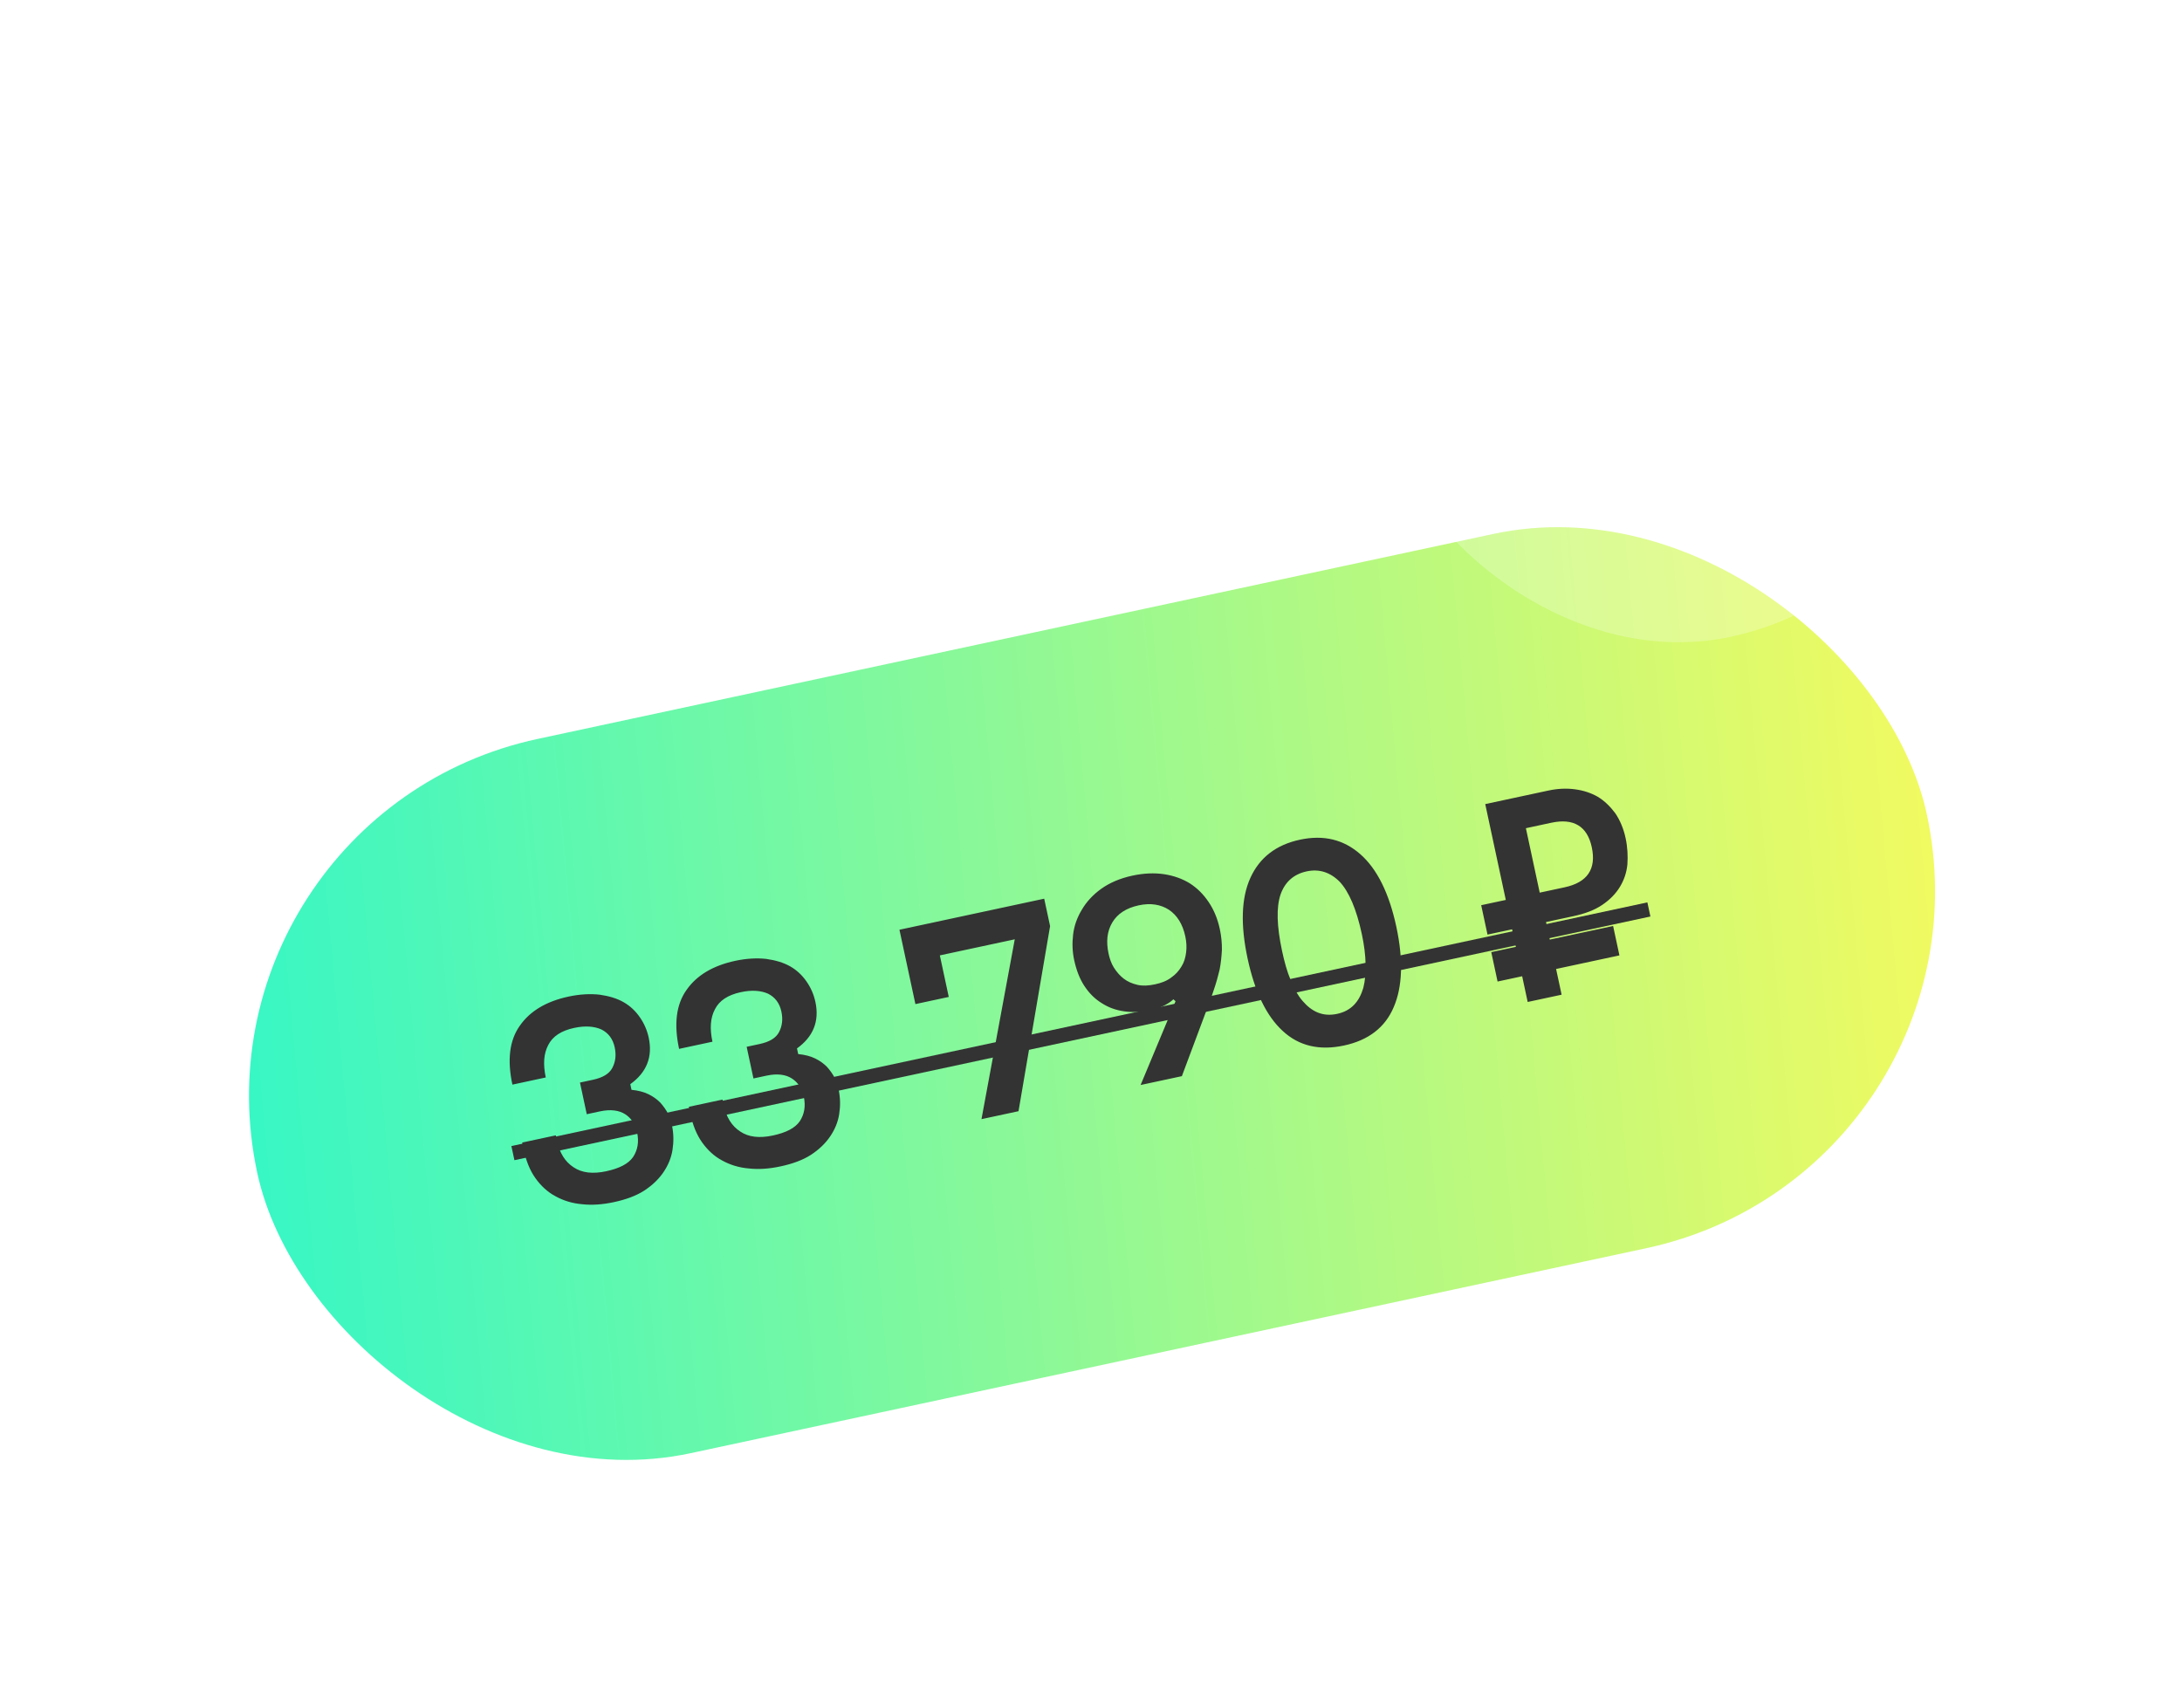
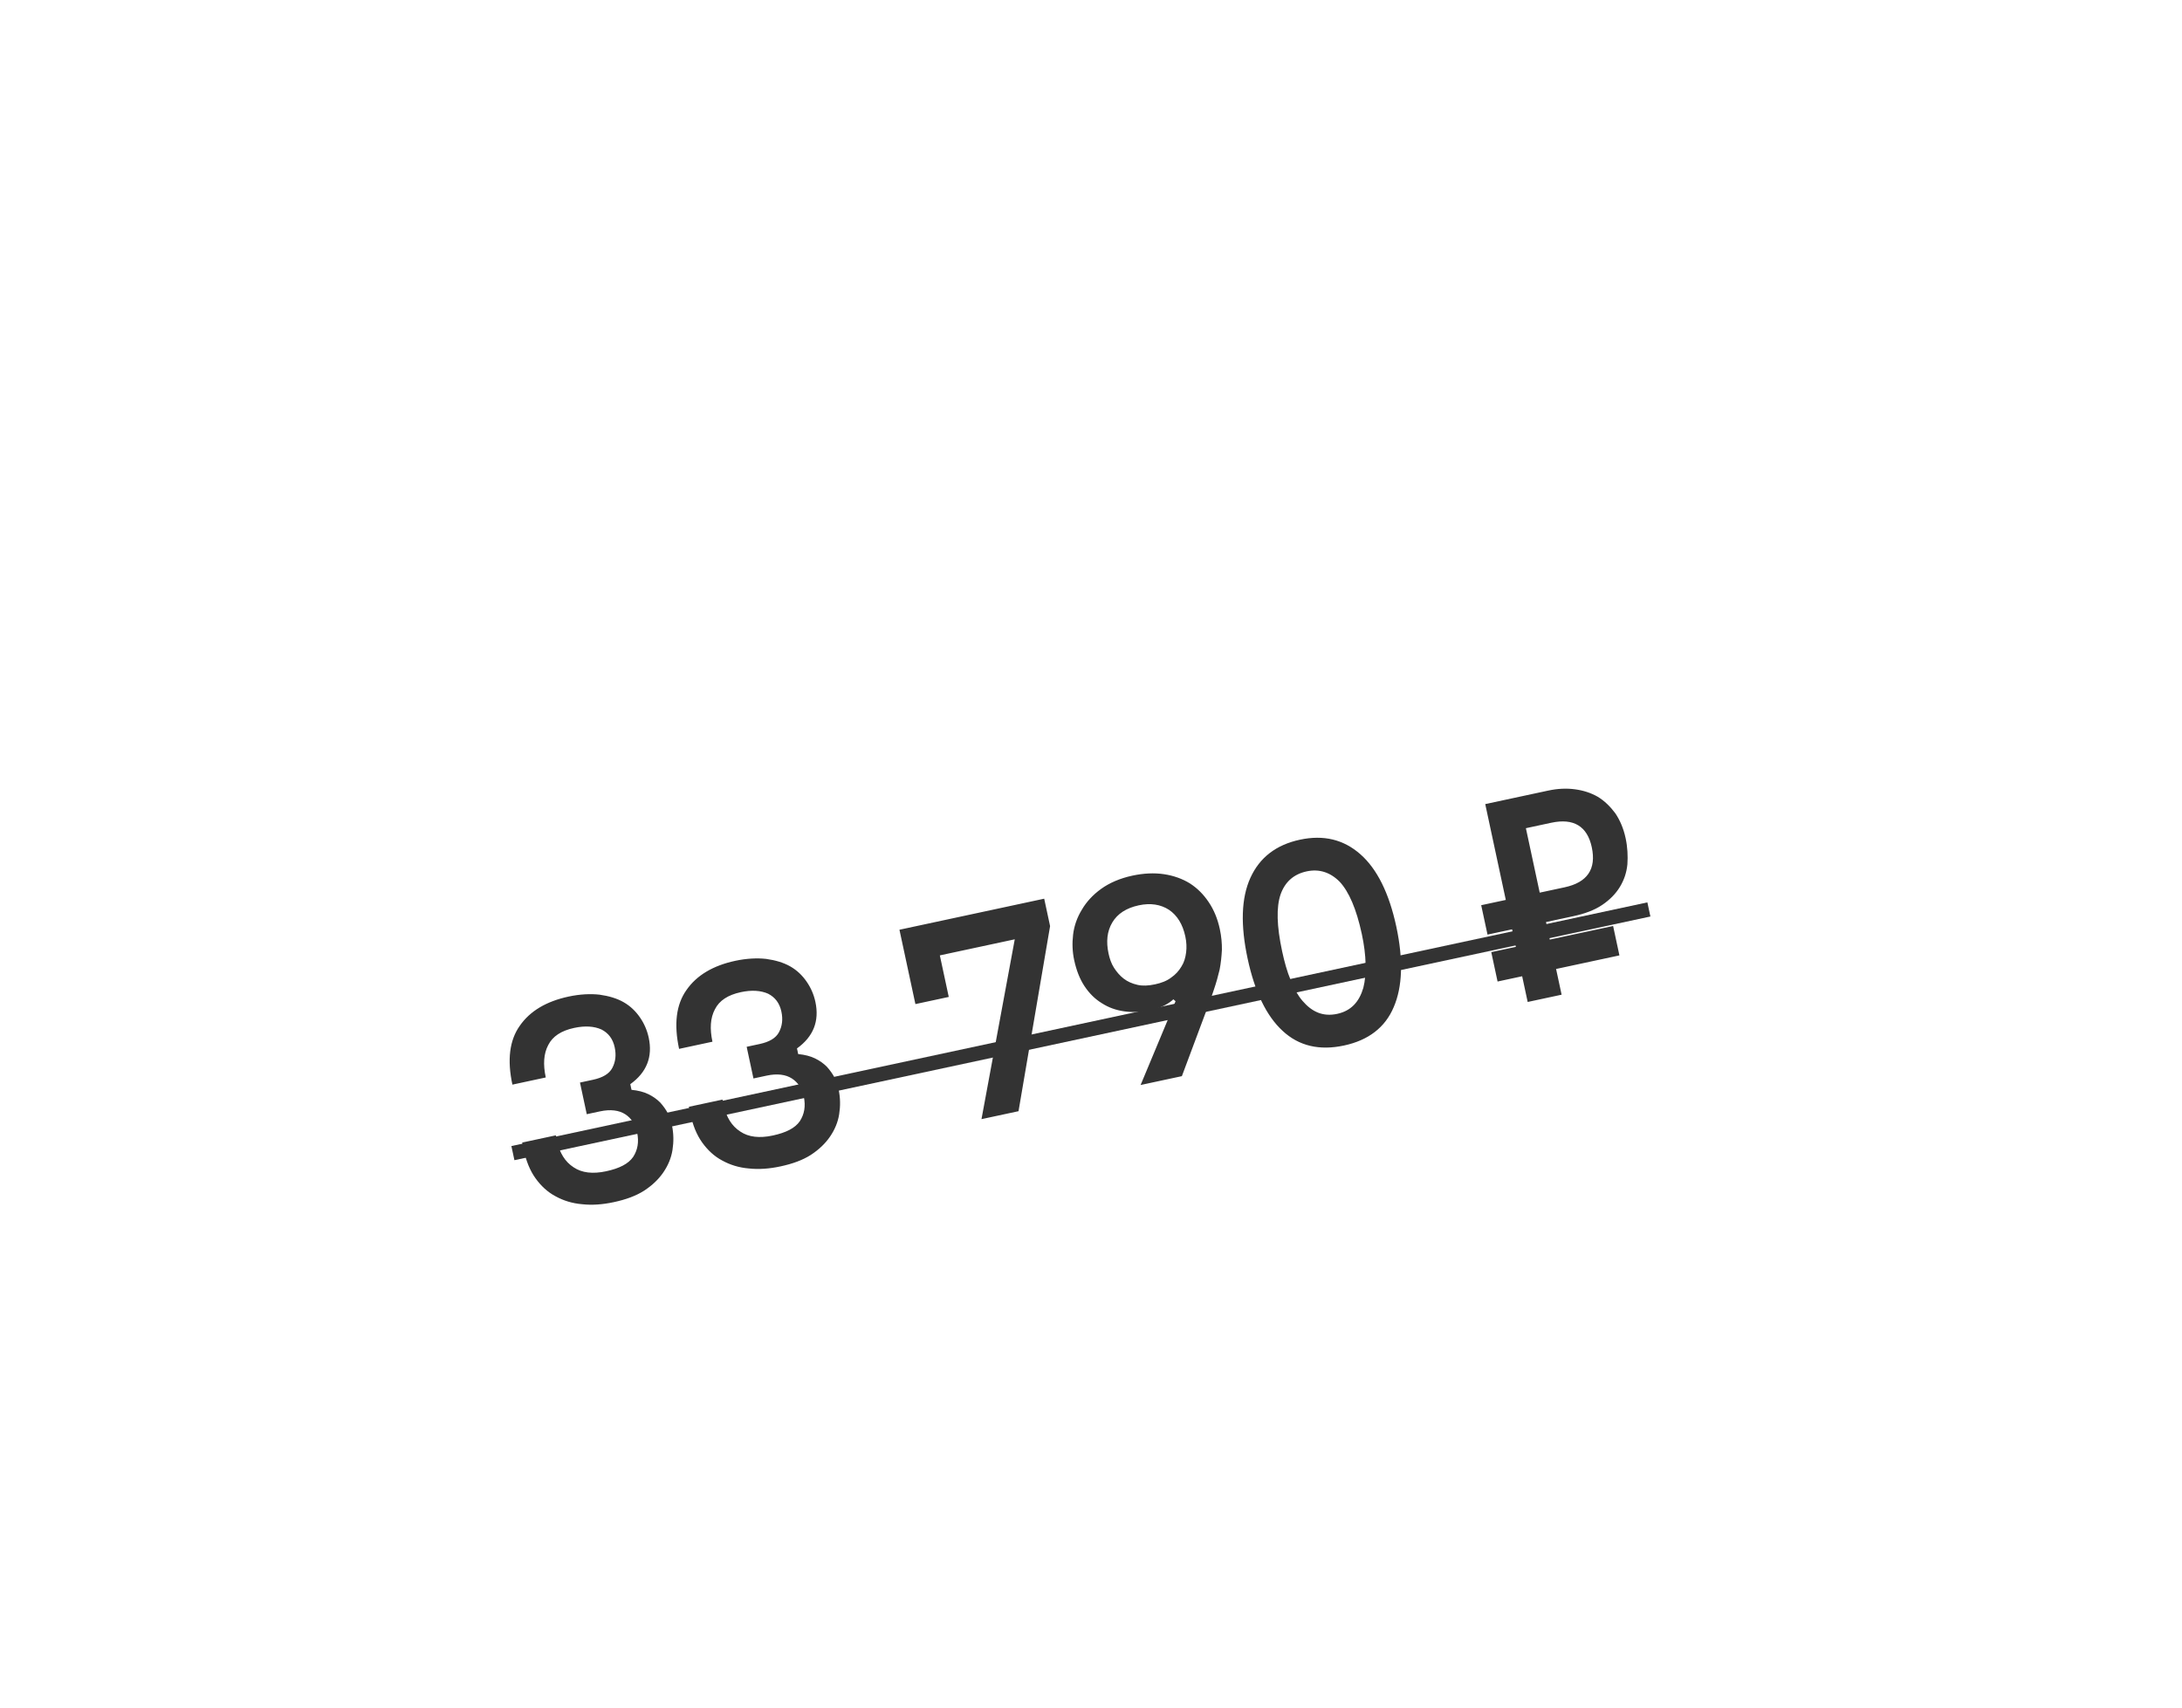
<svg xmlns="http://www.w3.org/2000/svg" width="230" height="180" viewBox="0 0 230 180" fill="none">
  <g filter="url(#filter0_d_374_1440)">
-     <rect x="10.57" y="77.499" width="180" height="77" rx="38.5" transform="rotate(-12.107 10.57 77.499)" fill="url(#paint0_linear_374_1440)" />
    <path d="M46.575 111.973L50.121 111.213L50.242 111.779C50.517 113.06 51.092 113.997 51.997 114.582C52.872 115.173 54.022 115.301 55.422 115C56.823 114.7 57.778 114.214 58.276 113.484C58.744 112.76 58.906 111.915 58.689 110.902C58.51 110.068 58.088 109.41 57.437 108.989C56.785 108.567 55.887 108.448 54.784 108.685L53.384 108.985L52.668 105.648L54.038 105.354C55.052 105.136 55.745 104.738 56.077 104.106C56.409 103.474 56.507 102.767 56.328 101.933C56.136 101.039 55.661 100.424 54.927 100.051C54.169 99.715 53.218 99.639 52.056 99.888C50.685 100.182 49.785 100.78 49.325 101.689C48.836 102.605 48.768 103.741 49.062 105.112L45.545 105.867C44.989 103.274 45.229 101.196 46.332 99.651C47.404 98.112 49.117 97.089 51.471 96.584C52.663 96.329 53.775 96.277 54.733 96.384C55.697 96.52 56.561 96.771 57.272 97.179C57.983 97.588 58.535 98.124 58.986 98.775C59.438 99.427 59.746 100.14 59.913 100.914C60.347 102.941 59.7 104.576 57.972 105.819L58.1 106.415C58.8 106.483 59.394 106.636 59.882 106.875C60.369 107.113 60.774 107.4 61.132 107.76C61.459 108.126 61.728 108.505 61.936 108.896C62.122 109.324 62.271 109.728 62.36 110.146C62.552 111.04 62.552 111.912 62.42 112.751C62.289 113.59 61.959 114.377 61.461 115.108C60.963 115.838 60.291 116.481 59.443 117.037C58.567 117.599 57.496 117.984 56.244 118.253C55.052 118.509 53.948 118.59 52.894 118.473C51.847 118.386 50.91 118.088 50.097 117.639C49.254 117.196 48.551 116.537 47.972 115.726C47.393 114.915 46.99 113.91 46.735 112.718L46.575 111.973ZM64.145 108.204L67.691 107.444L67.812 108.01C68.087 109.291 68.662 110.228 69.567 110.813C70.442 111.404 71.591 111.532 72.992 111.231C74.393 110.931 75.348 110.445 75.846 109.715C76.314 108.991 76.476 108.146 76.259 107.133C76.08 106.299 75.658 105.641 75.007 105.22C74.355 104.798 73.457 104.679 72.354 104.916L70.954 105.216L70.238 101.879L71.608 101.585C72.622 101.367 73.316 100.969 73.647 100.337C73.979 99.705 74.077 98.998 73.898 98.164C73.706 97.27 73.231 96.655 72.497 96.282C71.739 95.946 70.788 95.87 69.626 96.119C68.255 96.413 67.354 97.011 66.895 97.92C66.406 98.836 66.338 99.972 66.632 101.343L63.115 102.098C62.559 99.505 62.799 97.427 63.902 95.882C64.974 94.343 66.687 93.32 69.041 92.815C70.234 92.56 71.345 92.508 72.302 92.615C73.267 92.751 74.131 93.002 74.842 93.41C75.553 93.819 76.105 94.355 76.556 95.006C77.007 95.658 77.316 96.371 77.483 97.145C77.917 99.172 77.27 100.807 75.542 102.05L75.67 102.646C76.37 102.714 76.964 102.867 77.452 103.106C77.939 103.344 78.344 103.631 78.701 103.991C79.029 104.357 79.298 104.736 79.506 105.127C79.692 105.555 79.841 105.959 79.93 106.377C80.122 107.271 80.122 108.143 79.99 108.982C79.859 109.821 79.529 110.608 79.031 111.339C78.533 112.069 77.861 112.712 77.013 113.268C76.137 113.83 75.066 114.215 73.814 114.484C72.622 114.74 71.518 114.821 70.464 114.704C69.417 114.617 68.48 114.319 67.667 113.87C66.824 113.427 66.121 112.768 65.542 111.957C64.963 111.146 64.56 110.141 64.305 108.949L64.145 108.204ZM90.601 92.243L91.541 96.623L88.025 97.378L86.343 89.54L101.601 86.267L102.221 89.158L98.894 108.668L94.99 109.505L98.498 90.549L90.601 92.243ZM115.217 96.875C114.958 97.117 114.632 97.343 114.181 97.564C113.73 97.786 113.259 97.918 112.782 98.02C111.829 98.225 110.903 98.268 110.034 98.142C109.166 98.017 108.391 97.747 107.667 97.278C106.95 96.84 106.356 96.251 105.849 95.487C105.342 94.722 104.989 93.801 104.758 92.728C104.573 91.864 104.537 90.968 104.649 90.04C104.762 89.112 105.073 88.234 105.581 87.409C106.06 86.589 106.743 85.85 107.607 85.228C108.471 84.607 109.582 84.119 110.893 83.838C112.085 83.582 113.196 83.531 114.227 83.684C115.257 83.837 116.17 84.171 116.96 84.656C117.756 85.171 118.393 85.814 118.942 86.631C119.492 87.448 119.881 88.393 120.112 89.466C120.278 90.241 120.342 90.975 120.333 91.663C120.295 92.356 120.227 93.057 120.093 93.74C119.93 94.43 119.736 95.126 119.506 95.799C119.283 96.501 119.03 97.21 118.747 97.925L116.113 104.974L111.762 105.907L115.447 97.075L115.217 96.875ZM116.476 90.246C116.201 88.964 115.626 88.028 114.751 87.436C113.883 86.875 112.816 86.698 111.565 86.967C110.253 87.248 109.323 87.853 108.774 88.781C108.225 89.709 108.115 90.793 108.383 92.044C108.498 92.581 108.673 93.104 108.954 93.543C109.235 93.981 109.569 94.377 109.98 94.694C110.391 95.011 110.872 95.219 111.43 95.349C111.988 95.479 112.603 95.44 113.288 95.293C113.944 95.153 114.521 94.936 114.976 94.588C115.438 94.271 115.791 93.884 116.066 93.42C116.347 92.985 116.489 92.487 116.559 91.942C116.629 91.397 116.604 90.842 116.476 90.246ZM135.081 89.995C134.512 87.343 133.716 85.519 132.745 84.48C131.751 83.478 130.58 83.106 129.269 83.387C127.898 83.681 126.983 84.501 126.517 85.816C126.057 87.162 126.109 89.146 126.678 91.798C126.921 92.93 127.204 93.96 127.581 94.846C127.928 95.738 128.333 96.461 128.831 97.04C129.329 97.619 129.855 98.036 130.468 98.279C131.081 98.521 131.745 98.566 132.49 98.406C133.206 98.252 133.793 97.939 134.253 97.467C134.712 96.994 135.021 96.398 135.238 95.666C135.425 94.94 135.497 94.114 135.478 93.152C135.458 92.19 135.324 91.127 135.081 89.995ZM123.042 92.578C122.288 89.061 122.362 86.209 123.336 84.067C124.311 81.926 126.05 80.586 128.553 80.049C131.056 79.513 133.161 80.027 134.928 81.581C136.695 83.134 137.962 85.699 138.717 89.215C139.471 92.732 139.361 95.561 138.446 97.689C137.538 99.848 135.769 101.194 133.206 101.743C130.614 102.3 128.449 101.798 126.735 100.202C125.028 98.635 123.797 96.094 123.042 92.578ZM151.982 94.443L149.39 94.999L148.725 91.9L151.318 91.344L150.921 89.496L148.329 90.052L147.664 86.953L150.257 86.397L148.09 76.295L154.735 74.87C155.718 74.659 156.644 74.616 157.542 74.735C158.441 74.854 159.245 75.118 159.956 75.526C160.674 75.964 161.268 76.554 161.792 77.252C162.292 77.986 162.669 78.872 162.886 79.885C163.091 80.838 163.134 81.764 163.074 82.65C162.985 83.542 162.715 84.317 162.277 85.034C161.838 85.752 161.225 86.382 160.408 86.931C159.591 87.481 158.58 87.853 157.358 88.115L154.497 88.729L154.894 90.577L161.569 89.145L162.233 92.244L155.558 93.676L156.14 96.387L152.564 97.154L151.982 94.443ZM152.375 78.836L153.832 85.63L156.455 85.067C158.839 84.556 159.818 83.162 159.319 80.837C158.846 78.632 157.411 77.755 155.057 78.26L152.375 78.836Z" fill="#333333" />
-     <path d="M45.438 112.342L165.18 86.656L165.5 88.145L45.758 113.832L45.438 112.342Z" fill="#333333" />
+     <path d="M45.438 112.342L165.18 86.656L165.5 88.145L45.758 113.832Z" fill="#333333" />
  </g>
  <g data-figma-bg-blur-radius="25">
-     <rect x="139.13" y="13.004" width="62" height="62" rx="31" transform="rotate(-12.107 139.13 13.004)" fill="white" fill-opacity="0.25" />
    <path d="M171.064 37.552C170.728 35.986 170.257 34.908 169.684 34.295C169.097 33.703 168.405 33.483 167.631 33.649C166.821 33.823 166.281 34.307 166.005 35.084C165.734 35.879 165.764 37.05 166.101 38.617C166.244 39.286 166.411 39.894 166.634 40.417C166.839 40.944 167.078 41.371 167.372 41.713C167.666 42.055 167.977 42.301 168.339 42.444C168.701 42.588 169.093 42.614 169.533 42.52C169.956 42.429 170.303 42.244 170.574 41.965C170.846 41.686 171.028 41.334 171.156 40.901C171.267 40.472 171.309 39.985 171.298 39.416C171.286 38.848 171.207 38.221 171.064 37.552ZM163.953 39.077C163.508 37.001 163.551 35.316 164.127 34.051C164.703 32.786 165.729 31.995 167.208 31.678C168.686 31.361 169.93 31.665 170.973 32.583C172.017 33.5 172.765 35.015 173.211 37.092C173.656 39.168 173.591 40.839 173.051 42.096C172.514 43.371 171.47 44.166 169.956 44.491C168.425 44.819 167.147 44.523 166.134 43.58C165.126 42.655 164.399 41.154 163.953 39.077ZM181.046 40.179L179.514 40.507L179.122 38.677L180.653 38.349L180.419 37.257L178.888 37.586L178.495 35.755L180.026 35.427L178.746 29.461L182.671 28.619C183.252 28.494 183.799 28.469 184.329 28.539C184.86 28.61 185.335 28.765 185.755 29.007C186.179 29.265 186.53 29.614 186.839 30.026C187.134 30.46 187.357 30.983 187.485 31.581C187.606 32.144 187.632 32.691 187.596 33.214C187.544 33.741 187.384 34.198 187.125 34.622C186.866 35.046 186.504 35.418 186.022 35.742C185.539 36.067 184.942 36.287 184.22 36.442L182.531 36.804L182.765 37.895L186.707 37.05L187.1 38.88L183.158 39.726L183.501 41.327L181.389 41.781L181.046 40.179ZM181.277 30.961L182.138 34.974L183.687 34.642C185.095 34.34 185.673 33.516 185.379 32.143C185.099 30.841 184.252 30.323 182.861 30.622L181.277 30.961Z" fill="white" />
  </g>
  <defs>
    <filter id="filter0_d_374_1440" x="-6.362" y="22.814" width="242.942" height="163.836" filterUnits="userSpaceOnUse" color-interpolation-filters="sRGB">
      <feFlood flood-opacity="0" result="BackgroundImageFix" />
      <feColorMatrix in="SourceAlpha" type="matrix" values="0 0 0 0 0 0 0 0 0 0 0 0 0 0 0 0 0 0 127 0" result="hardAlpha" />
      <feOffset dx="8.466" dy="8.466" />
      <feGaussianBlur stdDeviation="12.699" />
      <feComposite in2="hardAlpha" operator="out" />
      <feColorMatrix type="matrix" values="0 0 0 0 0 0 0 0 0 0 0 0 0 0 0 0 0 0 0.08 0" />
      <feBlend mode="normal" in2="BackgroundImageFix" result="effect1_dropShadow_374_1440" />
      <feBlend mode="normal" in="SourceGraphic" in2="effect1_dropShadow_374_1440" result="shape" />
    </filter>
    <clipPath id="bgblur_0_374_1440_clip_path" transform="translate(-114.13 25)">
-       <rect x="139.13" y="13.004" width="62" height="62" rx="31" transform="rotate(-12.107 139.13 13.004)" />
-     </clipPath>
+       </clipPath>
    <linearGradient id="paint0_linear_374_1440" x1="8.154" y1="77.499" x2="197.918" y2="100.465" gradientUnits="userSpaceOnUse">
      <stop stop-color="#31F7C8" />
      <stop offset="1" stop-color="#F6FA5E" />
    </linearGradient>
  </defs>
</svg>